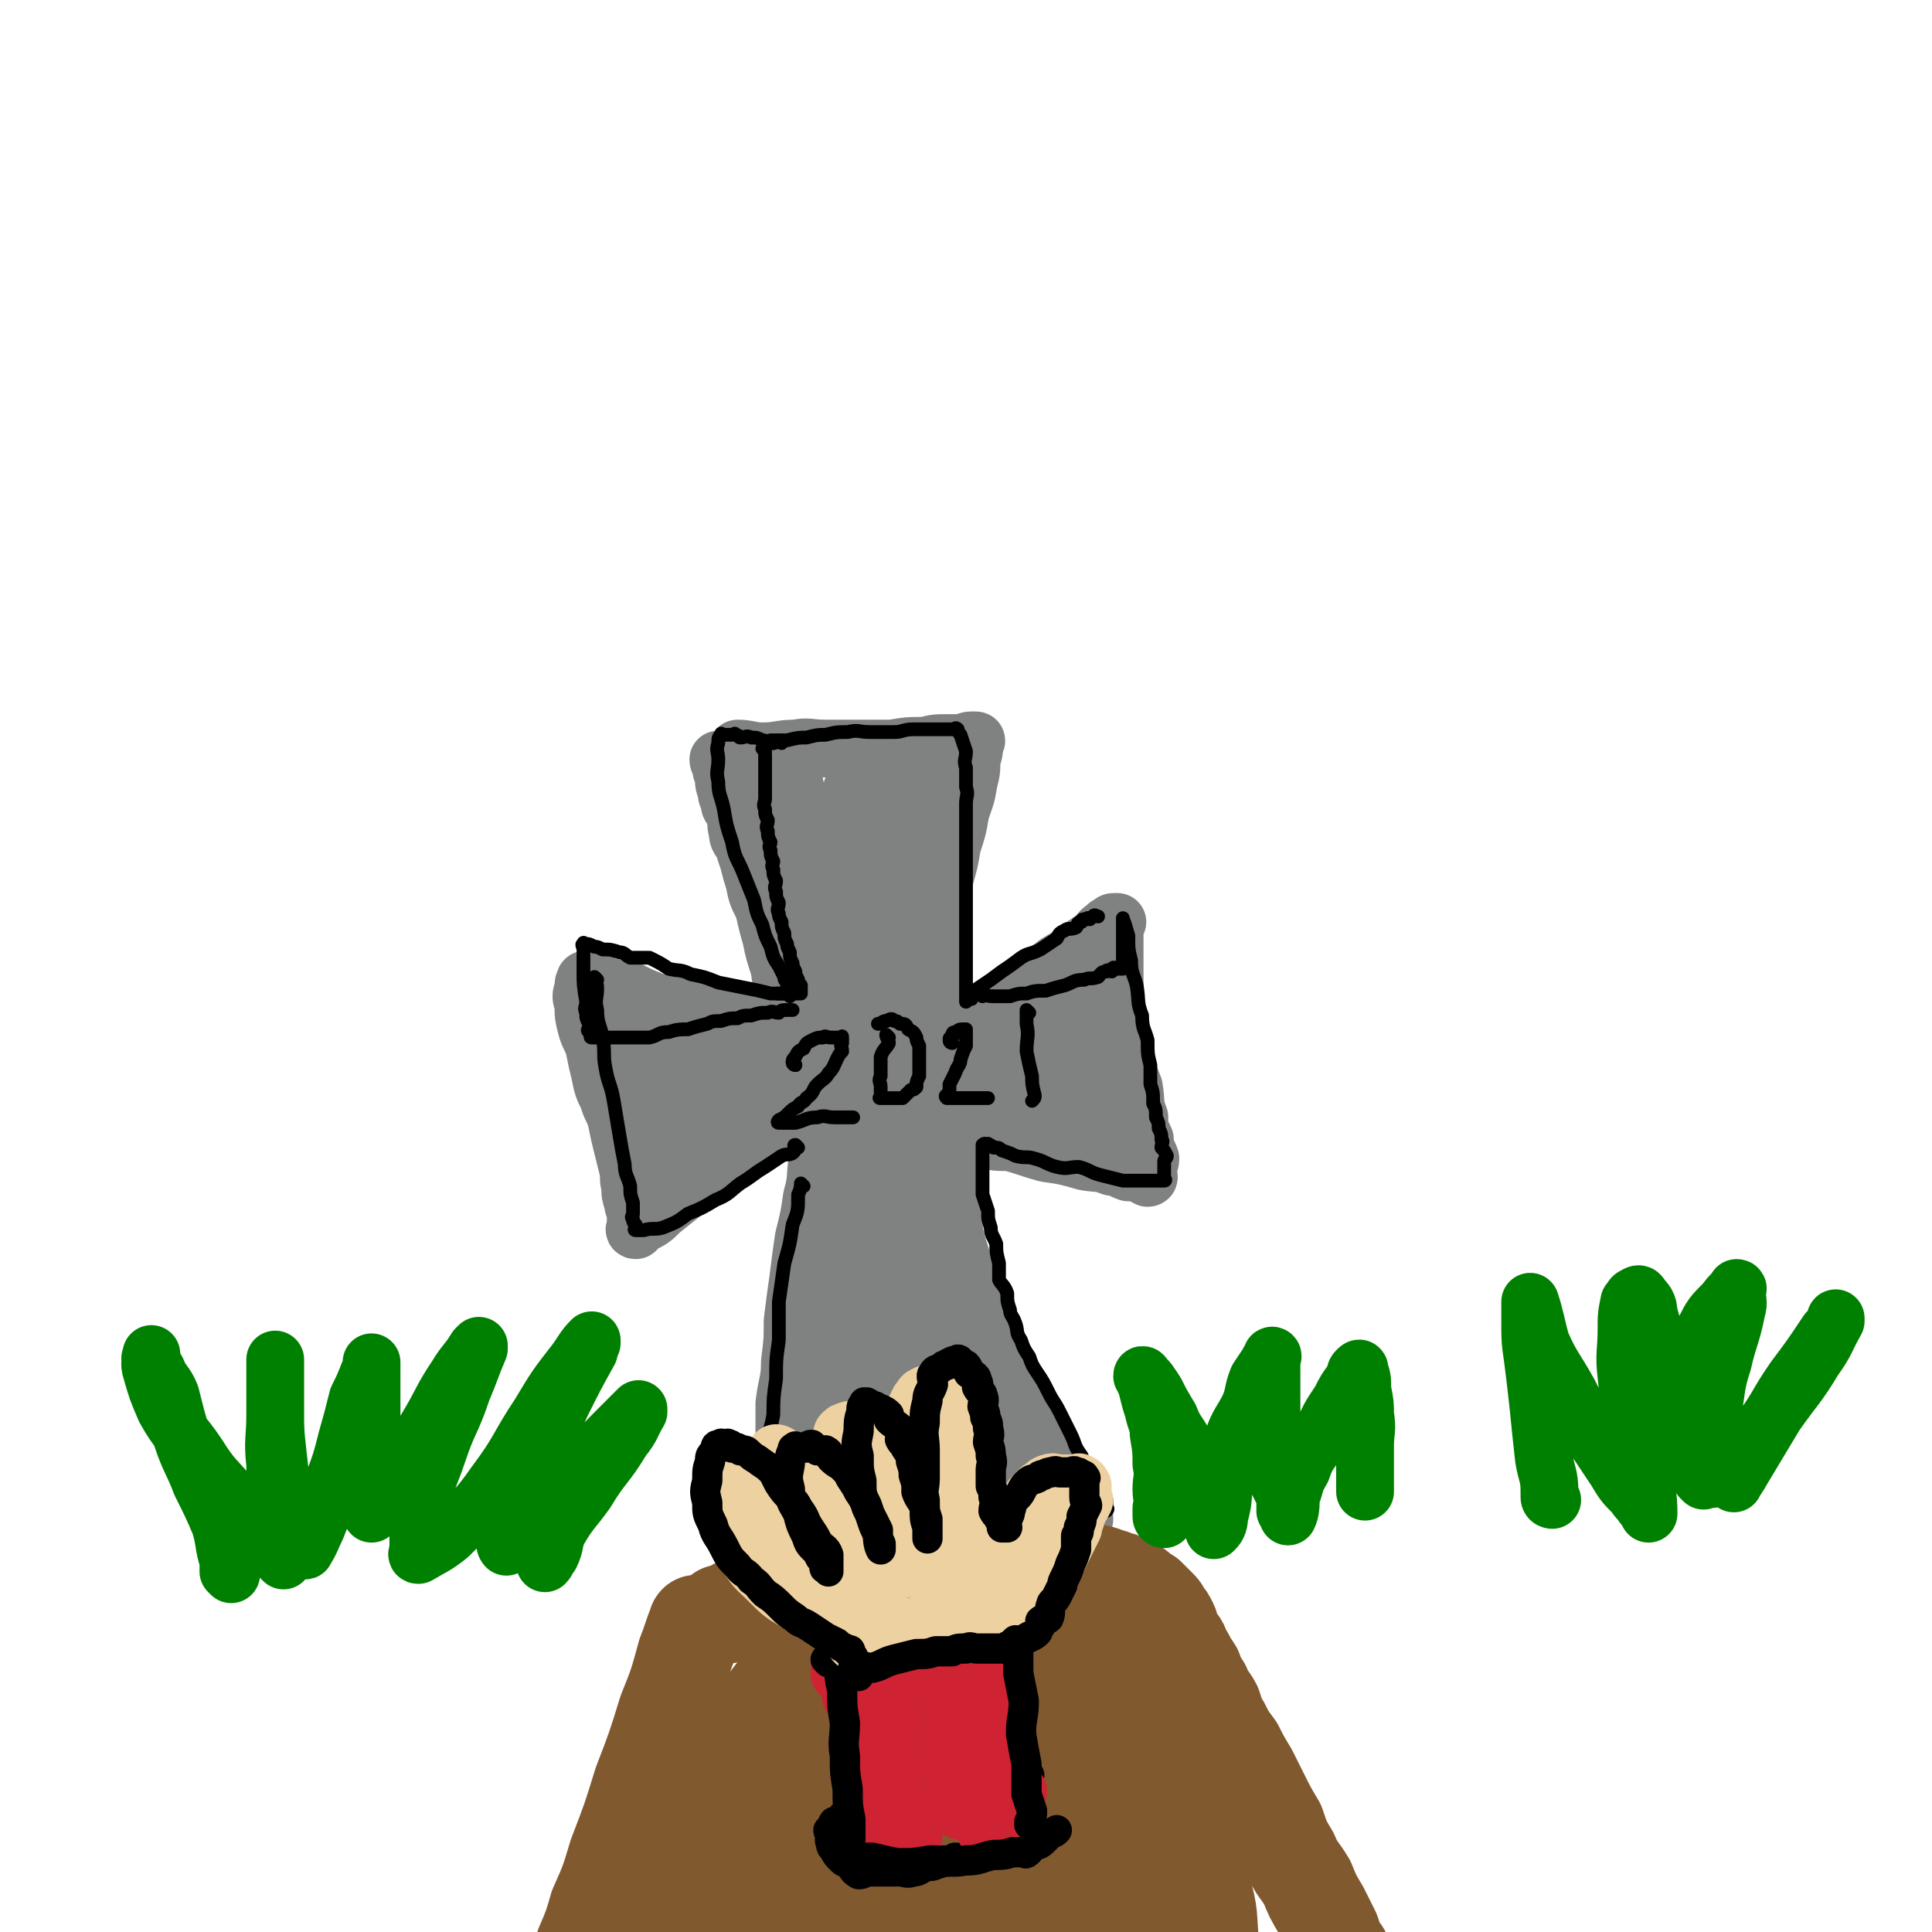
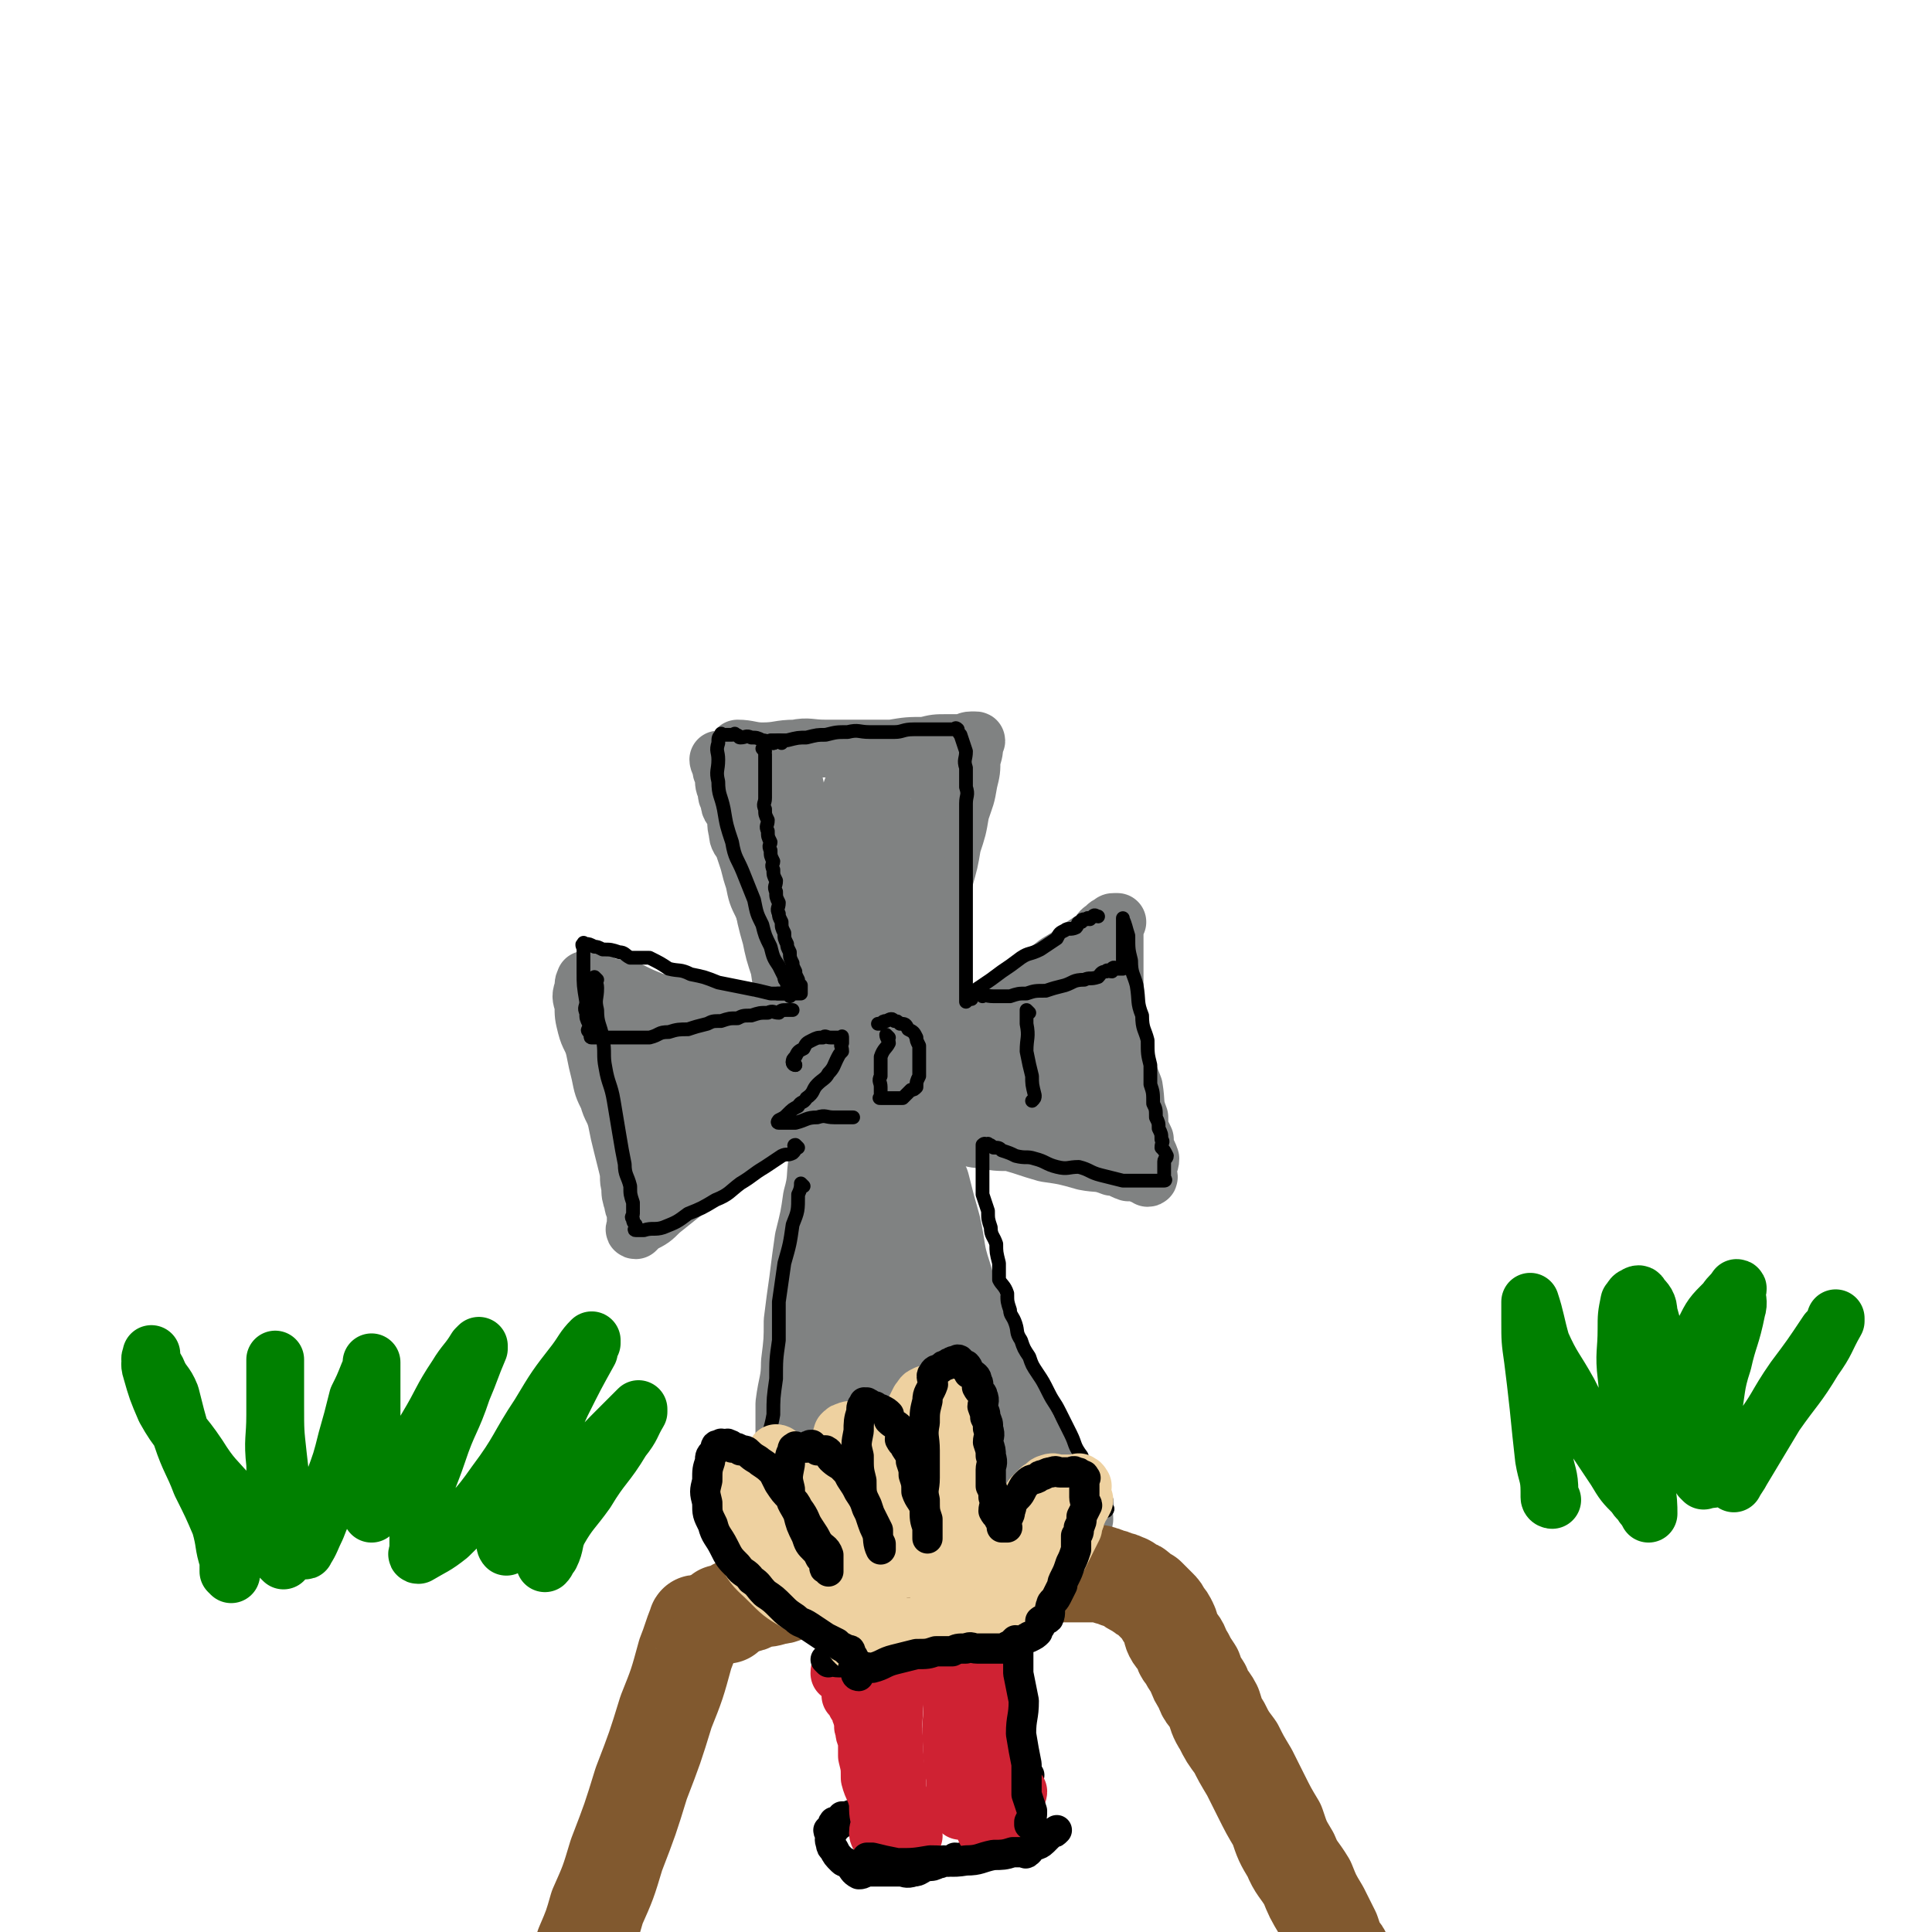
<svg xmlns="http://www.w3.org/2000/svg" viewBox="0 0 702 702" version="1.1">
  <g fill="none" stroke="rgb(128,130,130)" stroke-width="21" stroke-linecap="round" stroke-linejoin="round">
    <path d="M262,277c0,0 -1,-1 -1,-1 0,0 0,1 1,2 0,2 0,2 1,4 0,3 0,3 1,5 0,2 0,2 1,4 0,3 1,2 2,5 1,3 0,3 1,6 0,3 1,3 2,5 1,3 1,3 2,6 1,4 1,4 2,7 1,5 1,5 3,9 2,5 2,5 4,9 3,6 2,6 5,11 2,5 3,5 5,10 2,5 2,5 4,9 1,3 1,3 3,6 1,2 1,2 2,4 0,0 0,0 0,1 0,1 0,1 0,1 " />
    <path d="M269,273c0,0 -1,-1 -1,-1 4,0 5,1 9,1 6,0 6,-1 12,-1 5,-1 5,0 11,0 6,0 6,0 13,0 5,0 5,0 11,0 6,-1 6,-1 12,-1 4,-1 4,-1 8,-1 3,0 3,0 6,0 1,0 1,-1 3,-1 0,0 0,0 1,0 0,0 0,0 0,0 1,0 1,0 0,1 0,3 0,3 -1,6 0,4 0,4 -1,8 -1,6 -1,5 -3,11 -1,6 -1,6 -3,12 -1,6 -1,6 -3,13 -1,6 -1,6 -2,13 0,6 0,6 0,13 -1,6 -1,6 -1,12 -1,6 -1,6 -1,12 -1,3 -1,3 -2,7 0,2 0,2 0,5 -1,1 0,1 0,2 " />
    <path d="M300,377c0,0 0,-1 -1,-1 -2,0 -2,1 -5,1 -5,-1 -5,-2 -9,-2 -6,-2 -6,-1 -11,-2 -7,-2 -7,-2 -13,-3 -6,-2 -6,-3 -12,-5 -6,-1 -6,0 -11,-1 -5,-2 -5,-2 -9,-4 -3,-1 -3,-1 -7,-1 -2,-1 -2,-1 -4,-1 -1,-1 -1,-2 -2,-2 -2,-1 -2,0 -3,0 -1,0 0,0 0,0 0,0 0,0 0,0 -1,1 -1,1 -1,3 -1,3 -1,3 0,6 0,4 0,4 1,8 1,4 2,4 3,8 1,5 1,5 2,9 1,5 1,5 3,9 1,4 2,4 3,8 1,5 1,5 2,9 1,4 1,4 2,8 1,4 0,4 1,7 0,3 0,3 1,6 0,2 1,2 1,4 0,2 0,2 0,4 0,0 0,0 0,1 0,0 -1,1 0,1 0,0 1,-1 2,-2 4,-2 4,-2 7,-5 5,-4 5,-4 10,-8 4,-5 4,-5 9,-9 6,-4 6,-4 11,-7 5,-2 5,-2 10,-5 5,-2 5,-2 9,-4 3,-1 3,-1 5,-2 1,0 1,1 2,1 0,0 0,0 1,0 1,0 1,0 1,0 " />
    <path d="M342,385c0,0 -1,0 -1,-1 3,-4 4,-4 8,-7 6,-5 7,-4 13,-9 6,-5 5,-5 11,-10 6,-4 6,-4 11,-8 5,-3 5,-3 9,-6 3,-2 3,-2 6,-4 1,-2 1,-2 3,-3 0,-1 1,-1 2,-1 0,-1 0,-1 1,-1 0,0 0,0 1,0 0,0 -1,0 -1,0 0,1 0,1 0,3 0,2 0,2 0,5 0,5 0,5 0,9 0,5 0,5 0,10 1,7 1,7 1,13 1,5 1,5 3,10 1,5 1,5 3,10 1,6 0,6 2,11 0,4 0,4 2,8 0,4 1,4 2,7 0,2 -1,2 -1,5 0,1 1,2 0,2 0,0 -1,-1 -2,-1 -2,-1 -2,-1 -5,-1 -3,-1 -3,-2 -6,-2 -5,-2 -5,-1 -10,-2 -7,-2 -7,-2 -14,-3 -7,-2 -6,-2 -13,-4 -5,0 -5,0 -10,-1 -4,0 -4,-1 -8,-1 -1,-1 -1,0 -3,0 " />
    <path d="M301,408c0,0 -1,-1 -1,-1 -1,1 0,2 -1,4 -1,5 -1,5 -2,11 -1,6 0,6 -2,13 -1,7 -1,7 -3,15 -1,7 -1,7 -2,15 -1,7 -1,7 -2,15 0,7 0,7 -1,15 0,7 -1,7 -2,15 0,7 0,7 0,15 -1,7 -2,7 -3,14 0,5 0,5 -1,9 0,4 0,4 -1,7 0,2 0,2 -1,4 0,0 0,0 0,1 -1,0 0,1 0,1 " />
-     <path d="M344,413c0,0 -1,-1 -1,-1 0,3 0,4 1,7 0,5 0,5 1,9 0,7 0,7 1,13 1,9 1,9 4,18 2,8 2,8 5,17 3,8 3,8 7,17 3,8 3,8 7,16 3,7 3,7 6,13 2,5 2,5 4,10 1,3 1,3 2,6 0,1 0,1 0,3 1,1 0,1 0,2 0,0 0,0 0,1 0,0 0,0 0,1 " />
    <path d="M287,559c0,0 -1,-1 -1,-1 3,0 4,0 8,1 6,0 6,0 12,0 8,-1 8,-1 15,-1 7,-1 7,0 14,0 7,0 7,0 14,0 6,-1 6,-1 12,-1 4,-1 4,-1 7,-1 2,-1 2,0 4,0 1,0 1,0 2,0 0,0 0,0 1,0 1,0 1,0 2,0 0,0 0,0 1,0 0,0 0,0 1,0 0,0 0,0 1,0 0,0 0,0 1,0 1,0 1,0 2,0 1,-1 1,-1 2,-1 1,-1 1,-1 2,-1 1,-1 1,-2 3,-3 1,0 1,1 2,1 0,0 0,0 1,0 0,0 1,0 1,0 0,-1 0,-2 -1,-3 -1,-2 -1,-2 -3,-4 -2,-2 -2,-2 -4,-4 0,0 -1,-1 -1,-1 " />
  </g>
  <g fill="none" stroke="rgb(128,130,130)" stroke-width="35" stroke-linecap="round" stroke-linejoin="round">
    <path d="M282,287c0,0 -1,-1 -1,-1 0,2 1,3 1,5 0,6 -1,6 0,11 0,6 0,6 1,11 0,6 0,6 1,12 1,7 1,7 3,14 1,5 1,5 3,11 1,7 1,7 3,13 1,6 1,6 3,11 1,5 1,5 3,10 1,6 1,6 3,11 1,6 0,6 2,11 1,5 1,5 3,10 1,5 1,5 2,10 0,4 0,4 1,8 0,6 0,6 1,11 0,5 0,5 0,10 0,6 0,6 0,11 0,6 0,6 0,11 0,5 0,5 0,9 -1,5 -2,5 -3,9 -1,5 0,5 -2,10 -1,4 -1,4 -3,8 -1,4 -1,4 -2,8 0,4 -1,3 -2,7 0,2 0,2 0,4 -1,1 0,1 0,3 0,1 0,1 0,2 0,0 -1,1 0,1 1,0 2,0 3,-1 3,-3 3,-3 6,-7 3,-5 3,-5 6,-11 3,-7 3,-7 5,-14 2,-8 2,-8 4,-15 1,-8 1,-8 2,-16 0,-8 0,-8 0,-16 0,-9 0,-9 0,-18 0,-8 0,-8 0,-16 0,-8 0,-8 0,-16 0,-9 0,-9 0,-17 0,-8 0,-8 0,-15 0,-7 0,-7 0,-14 0,-6 0,-6 0,-11 -1,-5 -1,-5 -1,-10 -1,-4 -1,-4 -2,-9 0,-3 0,-3 -1,-7 0,-3 0,-3 0,-6 -1,-2 -1,-2 -3,-4 -1,-2 -1,-2 -2,-5 0,-1 0,-1 -1,-2 0,-2 0,-2 0,-3 -1,-2 0,-2 0,-3 0,-2 0,-2 0,-4 0,-1 -1,-1 0,-3 0,-3 0,-3 1,-5 0,-2 1,-1 2,-2 1,-1 1,-1 2,-2 1,-1 1,-1 2,-1 1,-1 1,-1 2,-1 0,0 0,-1 1,0 0,1 1,1 1,3 0,4 0,4 0,8 -1,7 0,7 0,15 -1,7 -2,7 -3,15 -1,8 -1,8 -2,17 -1,9 -1,9 -2,18 0,7 0,7 0,14 -1,8 0,8 0,17 0,7 0,7 0,15 0,7 0,7 0,13 0,7 -1,7 0,15 0,5 0,5 1,11 0,7 0,7 2,14 1,6 1,6 3,12 1,6 1,6 3,12 1,5 1,5 3,10 1,5 1,5 3,9 1,5 1,5 3,9 1,3 1,3 3,6 1,2 1,2 3,4 1,1 1,1 2,3 0,1 0,1 1,2 0,0 1,0 2,1 0,0 0,0 1,0 0,-1 0,-1 1,-3 0,-2 0,-2 0,-4 -1,-1 -1,-2 -1,-3 -2,-1 -2,-1 -4,-1 -3,-1 -3,-1 -6,0 -2,0 -3,0 -5,2 -2,3 -3,3 -4,7 0,3 0,4 1,7 0,3 -1,4 1,6 1,2 1,2 4,3 3,1 3,0 6,0 2,0 2,0 5,0 2,-1 2,-1 4,-3 1,-1 1,-1 2,-3 0,-2 0,-2 -1,-5 0,-2 1,-2 0,-4 0,-1 0,-1 -1,-2 " />
    <path d="M304,310c0,0 -1,-1 -1,-1 1,5 1,6 3,13 2,11 1,11 4,22 2,13 3,13 6,25 2,11 3,11 5,23 2,9 1,9 3,18 1,7 1,6 3,13 1,5 1,5 2,10 0,1 0,2 1,3 " />
    <path d="M391,373c0,0 0,-1 -1,-1 -3,1 -3,1 -6,3 -7,3 -7,3 -13,7 -7,4 -7,5 -14,9 -6,4 -6,5 -12,8 -3,2 -4,1 -7,3 -2,1 -2,2 -4,3 0,0 -1,0 -1,0 " />
    <path d="M387,389c0,0 -1,-1 -1,-1 1,2 1,3 3,6 1,3 1,3 3,5 0,1 0,1 2,3 0,0 0,1 0,1 1,0 2,0 2,0 " />
    <path d="M317,391c0,0 0,-1 -1,-1 -4,-1 -5,0 -9,0 -6,-1 -6,-2 -12,-2 -6,-1 -6,-1 -12,-1 -6,-1 -6,-1 -12,-2 -6,-1 -6,-1 -11,-2 -4,-1 -4,-1 -9,-2 -3,-1 -3,-1 -7,-2 -2,-1 -2,-2 -4,-2 -1,-1 -1,0 -2,0 -1,0 -1,0 -1,0 -1,0 -1,0 -2,0 0,0 0,-1 0,0 -1,1 -2,1 -2,3 -1,4 -1,4 0,8 0,5 0,5 1,10 1,5 1,5 2,10 1,4 1,4 2,7 0,2 0,2 1,4 0,0 0,1 0,1 " />
    <path d="M295,392c0,0 0,-1 -1,-1 -4,2 -4,3 -9,5 -5,3 -6,2 -11,5 -4,2 -4,2 -9,4 -3,1 -3,0 -6,1 -1,0 -1,1 -2,2 -1,0 -1,0 -1,0 " />
    <path d="M388,390c0,0 -1,-1 -1,-1 0,1 1,2 0,3 0,1 -1,1 -1,1 " />
    <path d="M395,398c0,0 0,-1 -1,-1 -2,0 -2,1 -5,2 -6,1 -6,1 -12,2 -6,1 -6,1 -12,2 -3,0 -3,0 -6,1 -1,0 -2,1 -3,1 0,0 1,0 2,0 " />
    <path d="M333,424c0,0 -1,-1 -1,-1 1,3 1,4 3,8 2,8 2,8 4,15 2,9 1,9 4,18 2,7 2,7 5,15 2,7 3,6 6,13 3,7 2,8 5,14 2,6 3,6 6,11 2,5 2,5 5,10 1,3 2,3 4,6 1,2 1,2 2,4 0,1 0,1 0,3 1,0 0,1 0,1 " />
  </g>
  <g fill="none" stroke="rgb(0,0,0)" stroke-width="5" stroke-linecap="round" stroke-linejoin="round">
    <path d="M278,273c0,0 -1,-1 -1,-1 0,0 1,1 1,2 0,1 0,1 0,3 0,2 0,2 0,5 0,2 0,2 0,4 0,2 0,2 0,4 0,2 -1,2 0,4 0,2 0,2 1,4 0,2 -1,2 0,4 0,2 0,2 1,4 0,1 -1,1 0,3 0,2 0,2 1,4 0,1 -1,1 0,3 0,2 0,2 1,4 0,2 -1,2 0,4 0,2 0,2 1,4 0,2 -1,2 0,4 0,1 0,1 1,3 0,2 0,2 1,4 0,2 0,2 1,4 0,1 0,1 1,3 0,2 0,2 1,4 0,1 0,1 1,3 0,1 0,1 1,3 0,1 0,1 1,2 0,0 0,0 0,1 0,0 0,0 0,1 0,0 0,1 0,1 -1,0 -1,0 -3,0 -2,0 -2,0 -4,0 -1,0 -1,0 -1,0 -1,0 0,0 0,0 0,0 0,0 0,0 " />
    <path d="M284,270c0,0 0,-1 -1,-1 -1,0 -1,1 -2,1 -2,0 -2,-1 -4,-1 -2,-1 -2,-1 -4,-1 -2,-1 -2,0 -4,0 -1,0 0,-1 -2,-1 0,-1 0,0 -1,0 -1,0 -1,0 -2,0 -1,0 -1,0 -1,0 -1,0 -1,-1 -1,0 -1,1 -1,1 -1,3 -1,3 0,3 0,6 0,4 -1,4 0,8 0,5 1,5 2,10 1,6 1,6 3,12 1,6 2,6 4,11 2,5 2,5 4,10 1,5 1,5 3,9 1,4 1,4 3,8 1,4 1,4 3,7 1,2 1,2 2,4 0,1 0,1 1,2 0,0 0,1 0,1 " />
    <path d="M281,270c0,0 -1,-1 -1,-1 2,0 3,0 6,0 4,-1 4,-1 7,-1 4,-1 4,-1 7,-1 4,-1 4,-1 8,-1 4,-1 4,0 8,0 4,0 4,0 9,0 3,0 3,-1 7,-1 3,0 3,0 6,0 2,0 2,0 4,0 1,0 1,0 3,0 0,0 0,0 1,0 0,0 0,0 1,0 0,0 0,-1 1,0 0,0 0,1 1,2 1,3 1,3 2,6 0,3 -1,3 0,6 0,4 0,4 0,7 1,3 0,3 0,6 0,3 0,3 0,6 0,3 0,3 0,6 0,3 0,3 0,6 0,4 0,4 0,7 0,4 0,4 0,8 0,3 0,3 0,6 0,4 0,4 0,7 0,3 0,3 0,5 0,3 0,3 0,6 0,3 0,3 0,6 0,2 0,2 0,4 0,2 0,2 0,4 0,0 0,0 0,1 " />
    <path d="M353,363c0,0 -1,0 -1,-1 2,-2 2,-2 5,-4 3,-2 3,-2 7,-5 3,-2 3,-2 7,-5 3,-2 3,-1 7,-3 3,-2 3,-2 6,-4 1,-2 1,-2 3,-3 1,-1 2,0 4,-1 1,-1 0,-2 2,-2 0,-1 0,-1 2,-1 0,-1 1,0 1,0 1,-1 1,-1 1,-1 1,-1 1,0 2,0 0,0 0,0 0,0 " />
    <path d="M357,362c0,0 -1,-1 -1,-1 1,0 2,1 5,1 3,0 3,0 6,0 3,-1 3,-1 6,-1 3,-1 3,-1 7,-1 3,-1 3,-1 7,-2 3,-1 3,-2 7,-2 2,-1 2,0 5,-1 1,-1 1,-2 3,-2 0,-1 1,0 2,0 0,-1 0,-1 0,-1 1,-1 1,0 2,0 0,0 0,0 1,0 0,0 0,0 0,0 1,0 1,0 1,0 1,-1 0,-1 0,-2 0,-1 0,-1 0,-2 0,-2 0,-2 0,-3 0,-2 0,-2 0,-3 0,-2 0,-2 0,-4 0,0 0,0 0,-1 0,-1 0,-1 0,-2 0,-1 0,-2 0,-1 1,2 1,3 2,6 0,5 0,5 1,9 0,5 1,5 2,9 1,6 0,6 2,11 0,5 1,5 2,9 0,5 0,5 1,9 0,4 0,4 0,7 1,3 1,3 1,7 1,2 1,2 1,5 1,2 1,2 1,4 1,2 1,2 1,4 1,1 0,1 0,3 1,1 1,1 2,3 0,1 -1,1 -1,2 0,1 0,1 0,3 0,0 0,0 0,1 0,0 0,0 0,1 0,0 0,0 0,1 0,0 1,1 0,1 -1,0 -1,0 -3,0 -3,0 -3,0 -6,0 -3,0 -3,0 -6,0 -4,-1 -4,-1 -8,-2 -4,-1 -4,-2 -8,-3 -4,0 -4,1 -8,0 -4,-1 -4,-2 -8,-3 -3,-1 -3,0 -7,-1 -2,-1 -2,-1 -5,-2 -1,-1 -1,-1 -3,-1 -1,-1 -1,-1 -2,-1 0,-1 0,0 -1,0 0,0 0,-1 -1,0 0,2 0,2 0,4 0,2 0,2 0,4 0,2 0,2 0,5 0,2 0,2 0,5 1,3 1,3 2,6 0,3 0,3 1,6 0,3 1,3 2,6 0,3 0,3 1,7 0,3 0,3 0,6 1,2 2,2 3,5 0,3 0,3 1,6 0,2 1,2 2,5 1,3 0,3 2,6 1,3 1,3 3,6 1,3 1,3 3,6 2,3 2,3 4,7 2,4 2,3 4,7 2,4 2,4 4,8 2,4 1,4 4,8 1,3 2,3 4,6 1,3 1,3 3,6 1,2 1,2 2,4 0,1 0,1 0,3 1,0 0,1 0,1 " />
    <path d="M287,362c0,0 0,-1 -1,-1 -3,0 -3,0 -6,0 -4,-1 -4,-1 -9,-2 -5,-1 -5,-1 -10,-2 -5,-2 -5,-2 -10,-3 -4,-2 -4,-1 -8,-2 -3,-2 -3,-2 -7,-4 -3,0 -3,0 -7,0 -2,-1 -2,-2 -4,-2 -3,-1 -3,-1 -6,-1 -2,-1 -2,-1 -3,-1 -2,-1 -2,-1 -3,-1 -1,0 -1,-1 -1,0 -1,0 0,1 0,2 0,1 0,1 0,3 0,2 0,2 0,5 0,5 0,5 1,11 0,2 -1,2 0,4 0,2 0,2 1,4 0,1 0,1 0,2 0,0 -1,0 0,1 0,0 0,0 1,1 0,0 -1,1 0,1 0,0 1,0 2,0 1,0 1,0 2,0 2,0 2,0 5,0 2,0 2,0 5,0 3,0 4,0 7,0 4,-1 3,-2 7,-2 3,-1 4,-1 7,-1 3,-1 3,-1 7,-2 2,-1 2,-1 5,-1 3,-1 3,-1 6,-1 2,-1 2,-1 5,-1 3,-1 3,-1 6,-1 2,-1 2,0 4,0 1,-1 1,-1 3,-1 0,0 0,0 1,0 0,0 0,0 1,0 " />
    <path d="M217,356c0,0 -1,-1 -1,-1 0,1 1,2 1,4 0,4 -1,4 0,8 0,5 1,5 2,10 1,6 0,6 1,11 1,6 2,6 3,12 1,6 1,6 2,12 1,6 1,6 2,11 0,4 1,4 2,8 0,3 0,3 1,6 0,2 0,2 0,4 0,1 -1,1 0,2 0,1 0,1 1,2 0,0 0,0 0,0 0,0 0,0 0,1 0,0 -1,1 0,1 1,0 1,0 3,0 3,-1 4,0 7,-1 5,-2 5,-2 9,-5 5,-2 5,-2 10,-5 5,-2 5,-3 9,-6 5,-3 4,-3 9,-6 3,-2 3,-2 6,-4 2,-1 2,0 4,-1 1,-1 1,-1 1,-2 0,0 -1,-1 0,-1 0,0 0,0 1,1 " />
    <path d="M292,431c0,0 -1,-1 -1,-1 0,1 0,2 -1,4 0,6 0,6 -2,11 -1,7 -1,7 -3,14 -1,7 -1,7 -2,14 0,7 0,7 0,14 -1,7 -1,7 -1,14 -1,7 -1,7 -1,13 -1,6 -2,6 -2,11 -1,4 -1,5 -1,9 -1,5 -1,5 -1,9 -1,4 -2,3 -2,7 -1,3 -1,3 -1,6 -1,2 -1,2 -1,4 -1,1 0,1 0,2 0,0 -1,1 0,1 2,1 2,0 5,1 5,0 5,-1 10,-1 6,0 6,1 12,1 8,0 8,0 15,0 8,0 8,0 15,0 7,-1 7,-1 14,-2 7,0 7,0 13,-1 5,0 5,-1 10,-2 3,0 3,0 7,0 3,-1 3,-2 6,-3 2,0 2,0 4,-1 1,0 1,1 2,1 1,0 1,0 2,0 0,0 0,0 0,0 " />
    <path d="M289,387c0,0 -1,-1 -1,-1 " />
    <path d="M289,387c0,0 -1,0 -1,-1 0,-1 0,-1 1,-2 1,-2 1,-2 3,-3 1,-2 1,-2 3,-3 2,-1 2,-1 4,-1 1,-1 1,0 3,0 1,0 1,0 2,0 0,0 0,0 1,0 1,0 1,-1 1,0 0,0 0,1 0,2 -1,1 0,1 0,3 -1,1 -1,1 -2,3 -1,2 -1,3 -3,5 -1,2 -2,2 -4,4 -2,2 -1,3 -4,5 -1,2 -2,1 -3,3 -2,1 -2,1 -4,3 -1,1 -1,1 -3,2 0,0 -1,1 0,1 2,0 3,0 6,0 4,-1 4,-2 8,-2 3,-1 3,0 6,0 2,0 2,0 5,0 1,0 1,0 2,0 " />
    <path d="M323,377c0,0 -1,-1 -1,-1 0,1 1,2 1,3 -1,2 -2,2 -3,5 0,3 0,3 0,7 -1,2 0,2 0,4 0,1 0,1 0,3 0,1 -1,1 0,1 0,0 1,0 2,0 1,0 1,0 2,0 2,0 2,0 4,0 1,-1 1,-1 3,-3 1,0 1,0 2,-1 0,-2 0,-2 1,-4 0,-2 0,-2 0,-4 0,-2 0,-2 0,-4 0,-2 0,-2 0,-3 -1,-2 -1,-2 -1,-3 -1,-2 -1,-2 -3,-3 -1,-2 -1,-2 -3,-2 -1,-1 -1,-1 -2,-1 -1,-1 -1,-1 -3,0 -1,0 -1,0 -2,1 0,0 -1,0 -1,0 " />
-     <path d="M346,379c0,0 -1,0 -1,-1 0,-1 0,-1 1,-1 0,-2 0,-2 2,-2 0,-1 1,-1 2,-1 0,0 0,0 1,0 0,0 0,0 0,0 0,0 0,0 0,1 0,2 0,2 0,5 -1,2 -1,2 -2,5 0,2 -1,2 -2,5 -1,2 -1,2 -2,4 0,1 0,1 0,3 -1,1 -2,1 -1,2 0,0 1,0 3,0 1,0 1,0 3,0 1,0 1,0 2,0 0,0 0,0 0,0 3,0 3,0 6,0 0,0 1,0 1,0 " />
    <path d="M374,368c0,0 -1,-1 -1,-1 0,2 0,3 0,5 1,5 0,5 0,10 1,5 1,5 2,9 0,3 0,3 1,7 0,1 0,1 -1,2 " />
  </g>
  <g fill="none" stroke="rgb(129,89,47)" stroke-width="35" stroke-linecap="round" stroke-linejoin="round">
    <path d="M254,591c0,0 -1,-2 -1,-1 -2,5 -2,6 -4,11 -3,11 -3,11 -7,21 -4,13 -4,13 -9,26 -4,13 -4,13 -9,26 -3,10 -3,10 -7,19 -2,7 -2,7 -5,14 -1,4 -1,5 -1,9 -1,2 -1,2 -1,5 0,1 0,2 0,2 0,1 0,0 0,-1 " />
    <path d="M263,587c0,0 -1,-1 -1,-1 0,0 1,1 2,1 1,-1 1,-2 3,-3 2,0 2,0 4,-1 2,0 2,-1 5,-2 3,0 3,0 6,-1 3,0 3,-1 6,-2 3,-1 3,-1 6,-1 3,-1 3,0 6,0 3,-1 2,-1 5,-2 2,0 2,1 5,1 2,0 2,0 4,0 2,0 2,0 5,0 2,0 2,0 4,0 2,0 2,0 5,0 2,0 2,0 4,0 2,-1 2,-1 4,-1 2,-1 2,0 4,0 2,0 2,0 4,0 2,0 2,0 5,-1 2,0 2,0 5,0 3,-1 3,0 6,0 3,0 3,0 6,-1 3,0 3,0 6,0 2,-1 2,0 5,0 1,-1 1,-1 3,-1 2,-1 2,0 4,0 1,0 1,0 2,0 1,0 1,0 2,0 1,0 1,0 3,0 1,0 1,0 2,0 1,0 1,0 3,0 1,0 1,0 2,0 1,0 1,-1 2,0 1,0 1,0 3,1 1,0 1,0 3,1 1,0 1,0 3,1 1,0 1,1 3,2 1,0 1,0 2,1 1,1 1,1 3,2 1,1 1,1 2,2 1,1 1,1 2,2 1,1 1,1 2,3 1,1 1,1 2,3 1,2 0,2 1,4 1,2 2,2 3,4 1,2 0,2 2,4 1,2 1,2 3,5 1,3 1,3 3,6 1,4 2,3 4,7 1,3 1,4 3,7 2,4 2,4 5,8 2,4 2,4 5,9 2,4 2,4 4,8 3,6 3,6 6,11 2,6 2,6 5,11 2,5 3,5 6,10 2,5 2,5 5,10 2,4 2,4 4,8 1,3 1,3 2,6 1,1 2,1 2,3 1,0 0,1 0,2 " />
-     <path d="M298,599c0,0 0,-1 -1,-1 -2,1 -2,2 -4,4 -6,7 -7,7 -13,15 -7,10 -7,10 -13,20 -6,10 -6,10 -11,21 -4,9 -4,9 -8,19 -2,6 -2,6 -4,12 0,4 0,4 0,8 0,2 -1,3 0,5 0,0 1,-1 2,-2 6,-8 6,-8 13,-17 8,-11 8,-11 17,-22 8,-11 8,-11 16,-22 5,-8 6,-8 11,-15 4,-6 4,-6 8,-11 2,-3 4,-5 4,-5 -1,0 -4,2 -7,5 -7,7 -7,8 -13,16 -9,10 -10,10 -18,21 -7,11 -7,11 -13,23 -4,8 -5,8 -7,17 -1,5 -2,6 0,10 0,3 1,3 4,4 6,1 8,2 14,-1 11,-4 11,-6 21,-14 12,-9 12,-10 22,-21 11,-12 11,-12 20,-26 7,-9 7,-9 12,-20 4,-7 4,-7 6,-14 1,-3 0,-4 0,-7 0,0 1,1 0,1 -2,0 -3,-2 -6,0 -8,4 -9,4 -16,12 -9,10 -9,10 -17,22 -8,13 -8,13 -15,26 -6,11 -7,12 -10,23 -2,7 -2,8 -1,14 0,2 0,3 2,4 5,1 5,1 10,-1 11,-3 11,-2 20,-8 12,-8 11,-10 21,-20 10,-10 11,-10 19,-21 7,-9 6,-10 11,-20 3,-5 4,-5 6,-10 1,-3 1,-4 -1,-6 -1,-1 -2,-1 -4,-1 -5,-1 -6,-2 -11,1 -7,4 -7,5 -14,13 -8,9 -8,9 -14,20 -5,11 -4,12 -7,23 -2,9 -2,9 -1,18 0,5 0,6 4,9 4,3 6,3 11,3 10,-2 11,-2 19,-7 11,-8 11,-9 19,-19 8,-11 8,-11 13,-23 5,-11 5,-11 8,-22 2,-8 2,-8 1,-16 0,-4 -1,-4 -3,-8 -1,-3 -1,-4 -4,-5 -2,-1 -3,-1 -6,1 -4,1 -5,1 -7,5 -5,9 -4,9 -6,19 -2,12 -1,13 -1,25 1,12 2,12 5,23 3,9 2,10 7,18 4,6 4,6 10,9 5,3 6,2 11,2 5,1 6,2 10,-1 6,-3 6,-4 9,-11 3,-6 3,-7 4,-15 1,-10 1,-11 -1,-21 -2,-11 -2,-12 -7,-21 -5,-9 -6,-9 -13,-17 -4,-4 -4,-4 -8,-8 -3,-2 -4,-2 -7,-4 0,0 -1,0 -1,1 0,4 -1,4 -1,8 2,12 1,12 5,23 4,15 5,14 12,28 5,12 5,12 12,25 4,9 4,9 9,18 3,4 3,4 6,8 1,1 2,3 3,1 1,-4 0,-6 -1,-13 -1,-10 0,-10 -3,-20 -3,-12 -3,-12 -7,-24 -4,-9 -3,-9 -8,-18 -5,-8 -6,-8 -12,-16 -5,-7 -4,-7 -9,-14 -5,-4 -5,-4 -10,-8 -5,-4 -5,-4 -9,-7 -5,-3 -5,-3 -10,-5 -6,-1 -6,-2 -11,-2 -8,1 -8,0 -15,3 -8,3 -9,2 -15,8 -7,7 -7,8 -12,17 -4,8 -3,9 -5,18 -1,8 -2,9 1,17 2,8 3,8 9,14 6,5 7,6 15,8 7,2 7,1 15,0 7,0 8,1 15,-2 6,-3 6,-4 9,-9 4,-7 5,-7 6,-15 1,-8 1,-9 -2,-17 -3,-8 -3,-9 -9,-15 -7,-5 -8,-5 -16,-6 -9,-1 -10,-1 -18,2 -7,3 -7,4 -13,10 -3,4 -4,4 -5,10 -1,4 -1,5 2,8 3,5 5,5 10,7 8,3 9,3 17,3 10,-1 10,-2 20,-5 4,-1 5,-2 8,-3 0,0 -1,0 -1,1 " />
  </g>
  <g fill="none" stroke="rgb(0,128,0)" stroke-width="21" stroke-linecap="round" stroke-linejoin="round">
-     <path d="M423,552c0,0 -1,0 -1,-1 0,-1 0,-1 0,-3 1,-3 0,-3 0,-7 0,-4 1,-4 0,-9 0,-5 0,-5 -1,-11 0,-4 -1,-4 -2,-9 -1,-3 -1,-3 -2,-7 0,-1 0,-2 -1,-3 0,-2 -1,-3 -1,-2 2,1 3,3 5,6 2,4 2,4 5,9 2,5 2,4 5,9 2,4 2,4 4,8 1,4 1,4 3,8 1,3 1,3 2,7 2,3 2,3 2,6 1,1 0,3 0,3 1,-1 2,-2 2,-5 2,-7 1,-7 2,-14 2,-7 1,-7 3,-14 2,-6 3,-6 6,-12 2,-5 1,-5 3,-10 2,-3 2,-3 4,-6 0,-1 1,0 1,-2 1,0 0,-1 0,0 0,2 0,3 0,6 0,5 0,5 0,10 0,6 0,6 0,12 1,7 0,7 1,13 1,5 2,5 4,10 0,2 0,2 0,5 1,1 1,2 1,2 1,-2 1,-4 1,-7 2,-5 1,-5 4,-10 2,-6 3,-6 7,-12 3,-7 3,-7 7,-13 2,-4 2,-4 5,-8 1,-2 0,-2 1,-3 1,-1 1,-1 1,0 1,3 1,3 1,7 1,5 1,5 1,9 1,6 0,6 0,11 0,7 0,7 0,13 0,2 0,3 0,4 0,0 0,-1 0,-1 " />
    <path d="M564,545c0,0 -1,0 -1,-1 0,-1 0,-1 0,-2 0,-6 -1,-6 -2,-12 -1,-9 -1,-9 -2,-19 -1,-9 -1,-9 -2,-17 -1,-7 -1,-7 -1,-14 0,-3 0,-3 0,-6 0,0 0,-1 0,-1 2,6 2,8 4,15 4,9 5,9 10,18 4,8 4,8 9,16 4,6 4,6 8,12 3,5 3,5 7,9 1,2 2,2 3,4 1,1 2,3 2,3 0,-3 0,-5 -1,-10 -1,-9 -1,-9 -3,-17 -2,-12 -3,-12 -4,-23 -1,-8 0,-9 0,-17 0,-5 0,-5 1,-10 1,-1 1,-2 2,-2 1,-1 2,-1 2,0 2,2 3,3 3,6 2,7 2,7 2,15 1,8 0,8 0,16 0,7 1,7 0,14 0,4 -1,4 -2,9 0,3 0,3 0,5 0,1 0,2 0,2 2,-6 2,-8 4,-15 4,-9 4,-9 8,-19 4,-10 3,-10 8,-20 3,-6 3,-6 8,-11 2,-3 2,-2 4,-5 1,0 0,1 0,1 0,3 1,4 0,7 -2,10 -3,10 -5,19 -3,9 -2,10 -4,19 -2,8 -3,8 -4,16 -1,3 0,3 0,7 0,0 1,1 1,1 3,-1 4,0 6,-2 7,-6 7,-6 13,-14 8,-10 7,-11 14,-21 6,-8 6,-8 12,-17 2,-2 2,-2 3,-5 0,0 0,1 0,1 -4,7 -3,7 -8,14 -6,10 -7,10 -14,20 -6,10 -6,10 -12,20 -1,2 -2,3 -3,5 0,0 0,-1 0,-1 " />
    <path d="M84,572c0,0 0,0 -1,-1 0,-2 0,-2 0,-4 -2,-6 -1,-6 -3,-13 -3,-7 -3,-7 -7,-15 -3,-8 -4,-8 -7,-17 -2,-7 -2,-7 -4,-15 -2,-5 -3,-4 -5,-9 -1,-2 -2,-2 -2,-4 -1,0 0,-1 0,-2 0,0 0,0 0,1 0,2 -1,2 0,5 2,7 2,7 5,14 5,9 6,8 12,17 5,8 6,8 12,15 4,6 4,7 8,12 4,4 4,4 7,7 2,1 2,1 3,3 0,0 1,1 1,1 0,-1 0,-1 0,-3 -1,-7 0,-7 -1,-13 -1,-10 -2,-10 -2,-19 -1,-9 0,-9 0,-18 0,-7 0,-7 0,-13 0,-4 0,-4 0,-7 0,0 0,0 0,1 0,1 0,1 0,2 0,7 0,7 0,14 0,9 0,9 1,18 1,9 1,9 3,17 2,5 2,5 4,10 1,3 1,3 2,6 0,1 1,2 1,1 2,-3 2,-4 4,-8 3,-8 4,-8 6,-16 3,-8 3,-8 5,-16 2,-7 2,-7 4,-15 2,-4 2,-4 4,-9 1,-2 1,-2 1,-4 0,0 0,1 0,1 0,6 0,6 0,12 0,8 0,8 0,17 0,7 0,7 0,14 0,4 0,4 0,8 0,2 0,2 0,3 0,0 0,0 0,-1 4,-5 4,-5 8,-11 6,-9 6,-9 12,-19 6,-10 5,-10 11,-19 3,-5 4,-5 7,-10 1,-1 1,-1 1,-1 0,0 0,0 0,1 -3,7 -3,8 -6,15 -4,12 -5,11 -9,23 -3,9 -4,9 -6,19 -1,6 -1,6 -1,13 0,2 0,2 0,4 0,0 -1,1 0,1 5,-3 6,-3 11,-7 9,-9 10,-9 17,-19 9,-12 8,-13 16,-25 6,-10 6,-10 13,-19 3,-4 3,-5 6,-8 0,0 0,0 0,1 -1,1 -1,1 -1,3 -5,9 -5,9 -10,19 -5,11 -5,11 -10,22 -4,8 -3,9 -7,17 -1,5 -2,5 -3,10 -1,1 0,2 0,3 0,0 -1,-1 0,-2 6,-5 7,-4 13,-9 8,-9 8,-9 16,-19 6,-7 6,-7 13,-14 3,-3 3,-3 6,-6 0,0 0,0 0,1 -3,5 -2,5 -6,10 -6,10 -7,9 -13,19 -5,7 -6,7 -10,14 -2,4 -1,5 -3,9 -1,1 -1,2 -2,3 0,0 0,-1 0,-1 " />
  </g>
  <g fill="none" stroke="rgb(0,0,0)" stroke-width="11" stroke-linecap="round" stroke-linejoin="round">
    <path d="M329,657c0,0 0,-1 -1,-1 -1,0 -1,0 -3,0 -2,1 -2,0 -4,0 -2,1 -2,1 -5,2 -2,0 -2,0 -4,1 -2,0 -2,0 -4,1 -1,0 -1,0 -2,0 -1,1 0,2 -1,3 -1,0 -2,-1 -2,-1 -1,1 0,2 0,3 -1,0 -1,0 -2,0 0,1 1,1 1,2 0,1 -1,1 0,3 0,1 0,1 1,2 1,2 1,2 3,4 1,1 1,0 3,2 1,1 1,2 3,3 1,0 1,0 3,-1 1,0 1,0 3,0 2,0 2,0 4,0 2,0 2,0 5,0 2,0 2,1 5,0 2,0 2,-1 5,-2 2,0 2,0 4,-1 1,0 1,0 2,-1 1,0 1,1 2,0 1,0 1,0 2,-1 1,0 1,1 2,0 1,0 1,0 3,-1 1,0 1,0 3,-1 1,0 1,1 3,0 1,0 1,0 2,-1 1,0 1,0 2,-1 0,0 0,1 1,0 1,0 1,0 2,-1 1,0 1,0 2,-1 0,0 0,1 1,0 1,0 1,0 2,-1 1,0 1,0 2,-2 0,0 -1,0 -1,-1 1,0 1,0 1,-1 1,-1 1,-1 2,-2 0,-1 -1,-1 -1,-2 0,-1 0,-1 0,-2 0,0 0,0 0,-1 0,-1 0,-1 0,-3 0,0 1,0 0,-1 0,-1 0,-1 -1,-2 -1,-1 0,-1 -2,-3 -1,-1 -2,-1 -4,-2 -1,0 -1,0 -3,0 -2,-1 -2,-1 -4,-1 -1,-1 -1,0 -2,0 -1,0 -1,0 -3,0 -1,0 -1,0 -2,0 0,0 -1,0 -1,0 0,0 1,0 1,0 3,0 3,0 6,0 3,0 3,0 6,0 2,0 2,0 4,0 1,0 1,0 3,0 1,0 1,0 1,0 1,0 1,0 2,0 " />
  </g>
  <g fill="none" stroke="rgb(207,34,51)" stroke-width="21" stroke-linecap="round" stroke-linejoin="round">
    <path d="M320,667c0,0 -1,0 -1,-1 0,-2 1,-2 1,-4 -1,-3 -1,-3 -1,-7 -1,-5 -2,-5 -3,-9 0,-4 0,-4 -1,-8 0,-3 0,-3 0,-6 -1,-2 -1,-2 -1,-4 -1,-1 0,-1 0,-3 -1,-1 -1,-1 -1,-2 -1,-1 0,-1 0,-2 0,0 0,0 0,0 -1,-1 -1,-1 -2,-2 0,-1 0,-1 -1,-2 0,-1 0,0 -1,-1 0,-1 1,-2 1,-3 -1,-1 -1,-1 -1,-2 -1,-1 -1,-1 -1,-2 -1,0 -1,0 -2,-1 0,0 0,0 -1,0 0,-1 0,-1 1,-1 1,-1 2,-1 4,-2 2,0 2,0 4,-1 3,-1 2,-1 5,-2 1,0 1,0 3,0 1,-1 1,0 3,0 1,0 1,0 3,0 2,0 2,0 4,0 1,-1 1,-1 2,-1 2,-1 2,-1 4,-2 1,0 1,0 3,-1 2,0 2,1 4,1 1,-1 1,-1 3,-1 2,-1 2,-1 4,-1 1,-1 1,-1 3,-1 1,-1 1,-1 3,-1 1,-1 1,0 2,0 0,0 0,-1 1,0 0,1 0,1 -1,3 0,1 0,1 0,3 0,2 0,2 0,4 0,2 0,2 0,4 0,2 0,2 0,5 1,3 1,3 2,6 0,3 -1,3 -1,5 1,3 1,3 1,5 1,3 2,2 3,5 0,2 0,2 1,5 0,2 0,2 1,4 0,1 0,1 0,3 1,1 1,1 1,3 1,1 0,1 0,2 1,0 1,-1 2,-1 0,1 -1,1 -1,1 0,1 0,1 0,1 " />
    <path d="M325,611c0,0 -1,-2 -1,-1 0,3 0,4 1,8 0,8 -1,8 0,15 0,6 0,6 1,13 0,5 0,5 2,10 0,4 1,3 2,7 0,1 0,1 1,3 0,0 0,0 1,1 " />
    <path d="M346,609c0,0 -1,-2 -1,-1 0,5 0,6 1,12 0,7 -1,7 0,14 0,6 0,6 1,12 0,4 0,4 1,8 0,2 0,2 1,4 " />
    <path d="M347,616c0,0 -1,-1 -1,-1 0,3 1,4 2,7 0,5 0,5 1,9 0,5 1,5 2,9 0,3 0,3 0,5 1,1 1,1 1,3 1,0 0,1 0,1 " />
    <path d="M364,665c0,0 -1,-1 -1,-1 0,0 0,0 -1,0 -1,1 -1,1 -3,2 0,0 0,0 -1,-1 " />
  </g>
  <g fill="none" stroke="rgb(0,0,0)" stroke-width="11" stroke-linecap="round" stroke-linejoin="round">
-     <path d="M306,607c0,0 -1,-2 -1,-1 0,3 0,4 1,8 0,6 0,6 1,12 0,6 -1,6 0,12 0,6 0,6 1,12 0,6 0,6 1,11 0,3 0,3 0,7 0,2 -1,2 0,4 0,1 1,1 1,2 0,1 0,0 0,0 " />
    <path d="M301,604c0,0 -1,-1 -1,-1 2,0 2,1 5,1 4,-1 4,-2 8,-3 5,-1 5,-1 10,-2 5,0 5,0 9,0 4,-1 4,-2 8,-3 2,0 2,0 5,0 2,-1 2,-1 5,-1 1,-1 1,0 3,0 1,0 1,0 3,0 2,0 2,0 5,0 2,0 2,0 5,0 1,0 1,0 3,0 1,0 2,0 2,0 1,0 0,-1 -1,0 0,0 0,0 0,1 1,2 0,2 0,4 0,4 0,4 0,8 1,5 1,5 2,10 0,6 -1,6 -1,12 1,6 1,6 2,11 0,6 0,6 0,11 1,3 1,3 2,6 0,2 0,2 -1,4 0,0 0,1 0,1 " />
    <path d="M316,676c0,0 -1,-1 -1,-1 0,0 1,0 2,0 4,1 4,1 9,2 6,0 6,0 12,-1 7,0 7,1 13,0 5,0 5,-1 10,-2 3,0 4,0 7,-1 1,0 1,0 3,0 0,0 0,0 1,0 0,0 1,1 1,0 1,0 1,-1 2,-2 1,-1 2,0 4,-2 1,-1 1,-1 3,-3 1,0 1,0 2,-1 " />
  </g>
  <g fill="none" stroke="rgb(238,209,160)" stroke-width="21" stroke-linecap="round" stroke-linejoin="round">
    <path d="M371,585c0,0 -1,-1 -1,-1 0,0 1,0 1,-1 2,-1 2,-1 4,-3 1,-1 0,-2 2,-4 1,-2 1,-1 3,-3 1,-1 1,-1 2,-3 1,-1 1,-1 2,-3 1,-2 1,-2 2,-4 1,-2 1,-2 2,-4 1,-2 1,-2 2,-4 0,-1 0,-1 0,-2 1,-1 1,-1 1,-3 1,-1 1,-1 1,-2 1,-1 1,-1 2,-3 0,0 -1,0 -1,-1 0,-1 0,-1 0,-2 0,-1 0,-1 0,-2 0,0 1,0 0,0 0,-1 0,-1 -1,-1 0,-1 0,0 -1,0 -1,0 -1,0 -2,0 -1,0 -1,0 -3,0 -1,0 -1,0 -2,0 -1,0 -1,-1 -3,0 -1,0 -1,1 -3,2 -1,1 -1,1 -3,3 -1,2 -1,2 -3,4 -1,2 -1,2 -3,4 -1,3 -1,3 -3,6 -1,3 -2,2 -3,5 -1,3 -1,3 -2,6 0,2 -1,2 -2,4 0,1 0,1 -1,2 0,0 0,0 0,1 1,1 1,1 0,1 0,0 0,0 -1,0 -1,-1 -1,-1 -2,-3 0,-1 0,-1 -1,-3 0,-2 -1,-2 -2,-4 0,-2 0,-2 -1,-5 0,-2 0,-2 -1,-5 0,-3 1,-3 1,-6 -1,-3 -1,-3 -1,-7 -1,-3 0,-3 0,-6 -1,-3 -1,-3 -1,-6 -1,-3 -1,-3 -2,-6 0,-2 1,-2 1,-4 -1,-2 -1,-2 -2,-5 0,-1 1,-1 1,-3 -1,-1 -1,-1 -1,-3 -1,-1 -1,-1 -1,-2 -1,-1 -1,-1 -2,-1 0,-1 0,-1 -1,-1 0,-1 0,0 -1,0 0,0 0,0 -1,0 -1,0 -1,0 -2,0 -1,0 -1,-1 -2,0 -1,0 -1,1 -2,2 -1,2 -1,2 -2,4 -1,3 0,4 0,7 -1,5 -1,5 -1,9 -1,5 -1,5 0,9 0,4 0,4 1,7 0,4 1,4 2,8 0,3 0,3 1,6 0,3 1,3 2,6 0,2 -1,2 0,4 0,1 0,1 1,2 0,0 0,0 0,1 0,0 0,1 0,1 -1,-2 -1,-3 -2,-5 0,-3 0,-3 -1,-7 -1,-5 -1,-5 -3,-9 -1,-4 -1,-4 -3,-8 -1,-3 0,-4 -2,-7 -1,-4 -2,-4 -4,-7 -1,-2 -1,-2 -3,-4 -1,-1 0,-2 -2,-3 0,0 -1,1 -2,1 0,-1 0,-2 -1,-3 0,0 0,1 -1,1 -1,-1 0,-1 -1,-2 0,0 0,-1 -1,-1 0,0 0,0 -1,1 0,0 0,0 -1,0 0,0 0,0 -1,0 0,0 0,-1 -1,0 -1,0 -1,0 -2,1 -1,3 0,3 -1,6 0,5 1,5 1,11 0,3 -1,3 0,7 0,5 0,5 1,9 0,4 1,4 2,7 1,3 1,3 2,5 1,2 1,2 2,4 1,1 1,1 2,3 0,1 0,1 1,2 0,1 0,1 1,3 0,1 0,1 1,2 0,0 0,0 1,1 0,0 0,0 0,0 -1,-3 -1,-3 -1,-5 -2,-3 -2,-3 -3,-7 -1,-4 0,-4 -2,-7 -1,-4 -2,-4 -4,-7 -1,-3 -1,-4 -3,-7 -2,-3 -2,-3 -5,-6 -3,-3 -3,-2 -6,-5 -2,-2 -2,-2 -5,-4 -2,-1 -2,-1 -4,-3 -1,0 -1,0 -3,0 0,-1 -1,-2 -1,-2 0,0 1,0 1,1 0,1 -1,1 -1,2 -1,4 -1,4 0,8 0,5 0,5 2,10 2,6 1,7 4,12 2,5 2,5 5,9 2,4 2,4 5,8 1,2 1,2 3,4 1,1 1,1 2,2 0,0 0,1 0,1 0,0 0,-1 0,-1 -1,-4 -1,-4 -3,-7 -2,-5 -2,-5 -5,-9 -3,-5 -3,-5 -6,-10 -3,-4 -3,-4 -6,-8 -3,-4 -3,-3 -6,-7 -2,-2 -2,-3 -4,-5 -1,-1 -1,-1 -3,-2 0,0 -1,0 -2,0 0,0 1,0 1,0 -1,0 -1,-1 -2,0 0,0 0,1 0,2 -1,3 -2,3 -2,7 1,5 1,5 2,9 1,6 1,6 4,10 3,6 4,6 8,10 5,5 5,5 10,8 5,3 5,3 9,5 3,1 3,1 6,3 1,0 1,0 3,1 0,0 1,-1 1,0 0,0 -1,0 0,1 0,1 1,1 2,3 0,1 0,1 1,2 " />
    <path d="M317,592c0,0 -1,-1 -1,-1 3,0 4,1 8,1 4,-1 4,-1 8,-1 5,-1 5,0 9,0 3,-1 3,-1 6,-1 2,-1 2,-1 4,-1 1,-1 1,0 3,0 0,0 0,0 1,0 1,-1 1,-1 2,-1 0,-1 1,0 1,0 " />
    <path d="M321,552c0,0 -1,-1 -1,-1 1,2 2,3 3,6 1,4 1,4 3,7 1,3 0,3 2,5 0,1 1,1 1,1 " />
  </g>
  <g fill="none" stroke="rgb(0,0,0)" stroke-width="11" stroke-linecap="round" stroke-linejoin="round">
    <path d="M311,607c0,0 -1,-1 -1,-1 3,-1 4,0 7,0 4,-1 4,-2 8,-3 4,-1 4,-1 8,-2 4,0 4,0 7,-1 3,0 3,0 6,0 2,-1 2,-1 5,-1 2,-1 2,0 4,0 2,0 2,0 4,0 1,0 1,0 2,0 0,0 0,0 1,0 1,0 1,0 2,0 0,0 0,0 1,0 0,0 0,0 1,0 0,-1 0,-1 1,-1 1,-1 1,-1 2,-2 1,0 1,1 2,1 0,-1 0,-1 1,-1 1,-1 1,-1 2,-1 0,-1 0,0 0,0 2,-1 2,-1 3,-2 0,0 0,-1 1,-2 0,-1 0,-1 0,-2 1,-1 2,0 3,-1 1,-2 0,-3 1,-5 0,-1 1,-1 2,-3 1,-2 1,-2 2,-4 0,-1 0,-1 1,-3 1,-2 1,-2 2,-5 1,-2 1,-2 2,-5 0,-2 0,-2 0,-5 1,-1 1,-1 1,-3 1,-2 1,-2 1,-4 1,-2 1,-2 2,-4 0,-1 -1,-1 -1,-3 0,-1 0,-1 0,-3 0,0 0,0 0,-1 0,0 0,0 0,-1 0,-1 0,-1 0,-2 0,0 1,0 0,0 0,-1 0,-1 -1,-1 -1,-1 -1,-1 -2,-1 -1,-1 -1,0 -3,0 -1,0 -1,0 -3,0 -1,0 -1,-1 -3,0 -1,0 -1,0 -3,1 -1,0 -1,0 -2,1 -2,1 -2,0 -4,2 -1,1 -1,1 -2,3 -1,2 -2,2 -3,4 -1,1 0,1 -1,3 0,1 0,1 -1,3 0,1 0,1 -1,2 0,0 0,0 0,1 0,0 1,0 1,0 -1,0 -1,0 -2,0 0,-1 0,-2 -1,-3 0,-1 -1,-1 -2,-3 0,-2 1,-2 0,-5 0,-2 0,-2 -1,-4 0,-3 0,-3 0,-6 0,-2 1,-2 0,-5 0,-2 0,-2 -1,-5 0,-2 1,-2 0,-5 0,-2 0,-2 -1,-4 0,-2 0,-1 -1,-4 0,-1 1,-2 0,-4 0,-1 -1,-1 -2,-3 0,-1 1,-1 0,-2 0,-2 -1,-2 -2,-3 0,0 0,0 -1,0 0,-1 0,-2 -1,-3 0,0 0,0 -1,0 0,-1 0,0 -1,0 0,-1 0,-2 -1,-2 0,0 0,0 -1,1 0,0 -1,-1 -1,0 -1,0 -1,0 -2,1 -1,0 -1,0 -2,1 -1,1 -2,0 -3,2 -1,1 0,2 0,4 -1,3 -2,3 -2,6 -1,4 -1,4 -1,8 -1,5 0,5 0,10 0,5 0,5 0,10 0,4 -1,4 0,8 0,4 0,4 1,7 0,2 0,2 0,4 0,1 0,1 0,2 0,0 0,1 0,1 0,-1 0,-2 0,-4 -1,-3 -1,-3 -1,-7 -1,-3 -2,-3 -3,-6 0,-3 0,-3 -1,-6 0,-2 0,-2 -1,-5 0,-2 0,-2 -2,-5 0,-1 -1,-1 -2,-3 0,-2 1,-2 0,-4 -2,-2 -2,-1 -4,-3 0,0 0,-1 0,-2 -1,-1 -1,-1 -3,-2 -1,0 -1,0 -2,-1 0,0 0,0 -1,0 -1,-1 -1,-1 -2,-1 0,-1 0,0 -1,0 0,0 0,-1 0,0 -1,1 -1,1 -1,3 -1,3 -1,4 -1,7 -1,5 -1,5 0,9 0,5 0,5 1,9 0,5 0,5 2,9 1,3 1,3 2,6 1,3 1,2 2,5 0,1 0,1 1,3 0,1 0,2 0,2 -1,-2 -1,-4 -1,-7 -2,-4 -2,-4 -4,-8 -1,-3 -1,-3 -3,-6 -1,-2 -1,-2 -3,-5 -1,-2 -1,-2 -3,-4 -1,-1 -2,-1 -4,-3 -1,-1 0,-2 -2,-3 -1,0 -1,0 -3,0 -1,-1 -1,-1 -2,-2 -1,0 -1,0 -2,1 0,0 0,0 -1,0 -1,0 -1,0 -1,0 -1,0 -1,0 -2,0 0,0 0,-1 0,0 -1,0 -1,0 -1,1 -1,2 -1,2 -1,5 -1,5 -1,5 0,9 0,5 1,5 3,9 1,4 1,4 3,8 1,3 1,3 3,5 1,1 1,1 2,3 1,1 1,1 2,3 0,0 -1,1 0,1 0,0 0,-1 1,0 0,0 0,1 0,1 0,-2 0,-3 0,-6 -1,-3 -2,-2 -4,-5 -1,-2 -1,-2 -3,-5 -2,-3 -1,-3 -4,-7 -1,-2 -1,-2 -3,-4 -2,-2 -2,-2 -4,-5 -1,-2 -1,-2 -2,-4 -2,-2 -2,-2 -5,-4 -1,-1 -2,-1 -4,-3 -1,-1 -1,-1 -3,-1 -1,-1 -1,-1 -3,-1 -1,-1 0,-1 -1,-1 -1,-1 -1,0 -2,0 -1,0 -1,-1 -1,0 -2,0 -2,0 -2,2 -2,2 -2,2 -2,4 -1,3 -1,3 -1,7 -1,4 -1,4 0,8 0,4 0,4 2,8 1,4 2,4 4,8 2,4 2,4 5,7 2,3 3,2 5,5 3,2 2,2 5,5 3,2 3,2 6,5 2,2 2,2 5,4 2,2 2,1 5,3 3,2 3,2 6,4 2,1 2,1 4,2 1,1 1,1 3,2 0,0 0,0 1,1 0,0 1,-1 1,0 0,0 -1,0 0,1 0,0 0,0 1,1 0,1 1,1 1,2 0,2 -1,2 0,4 0,1 1,1 1,1 " />
  </g>
</svg>